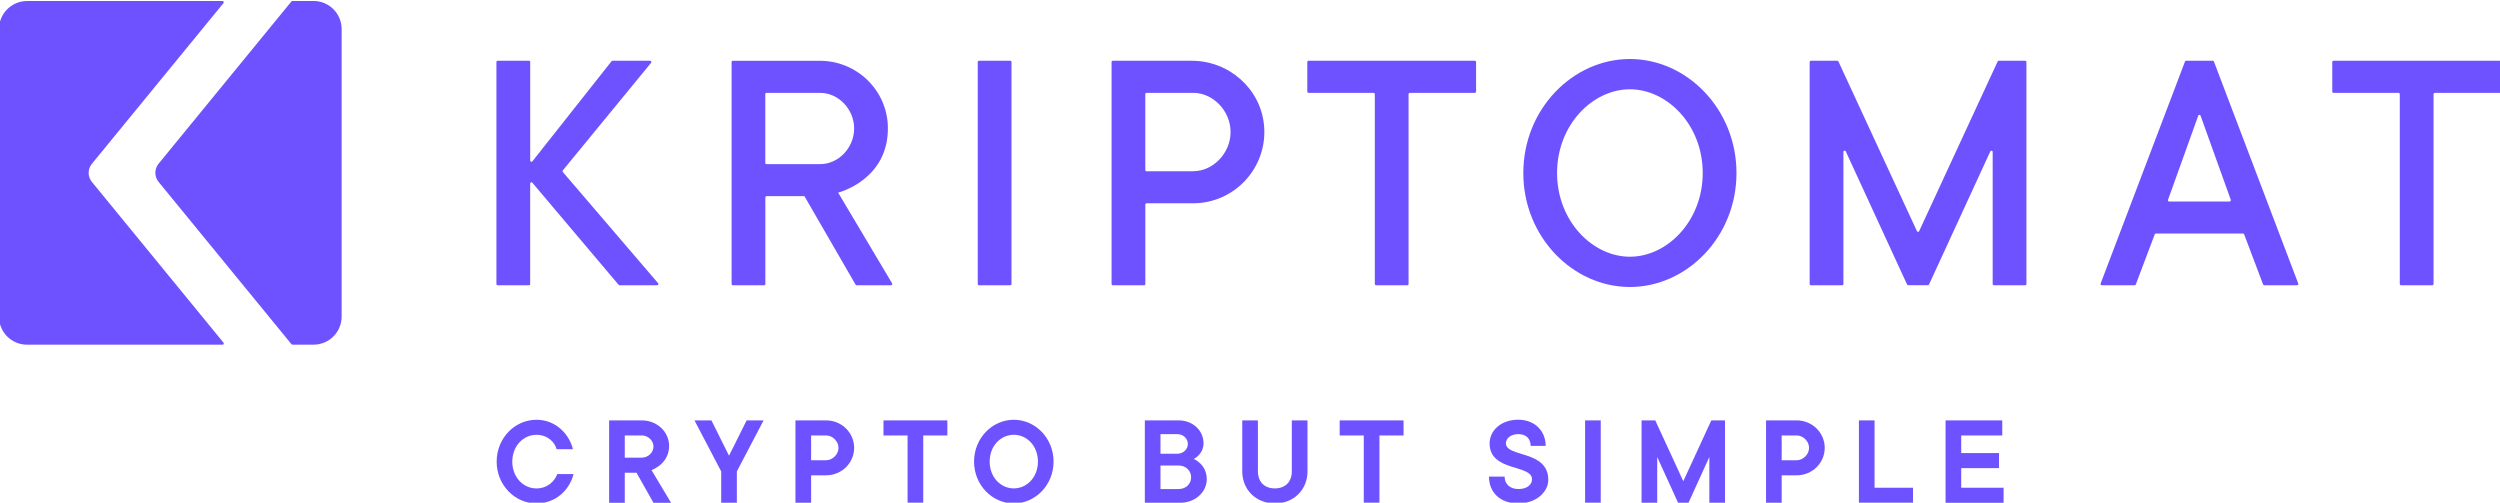
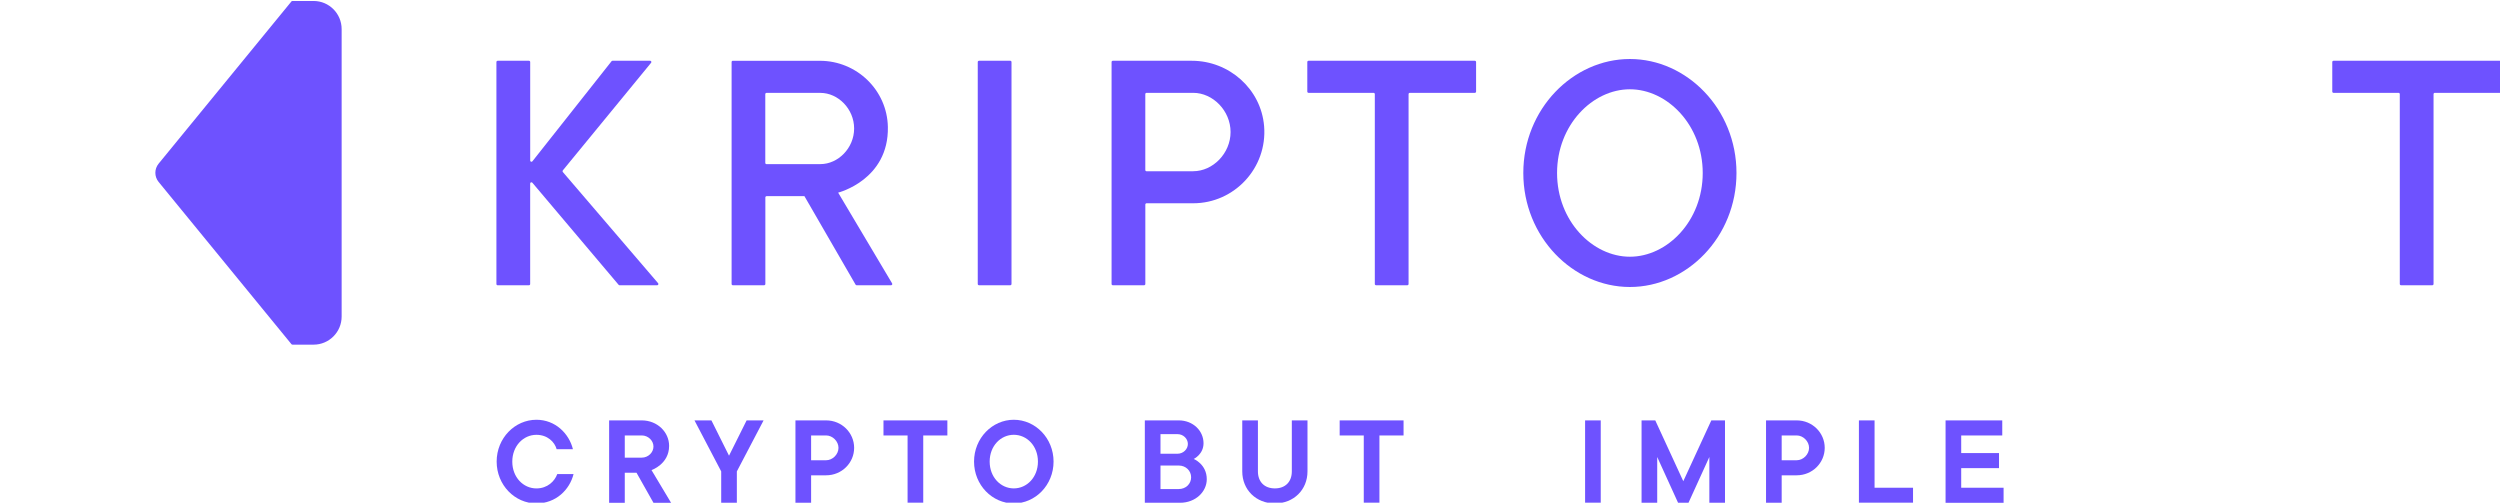
<svg xmlns="http://www.w3.org/2000/svg" width="189" height="38" viewBox="0 0 189 38" fill="none">
  <g clip-path="url(#clip0_9206_66265)">
    <path d="M37.625 4.594H39.99C40.041 4.594 40.083 4.636 40.083 4.688V12.137C40.083 12.227 40.193 12.264 40.249 12.196L46.233 4.629C46.251 4.608 46.277 4.594 46.305 4.594H49.152C49.231 4.594 49.273 4.685 49.224 4.746L42.548 12.883C42.52 12.919 42.52 12.968 42.548 13.003L49.753 21.41C49.804 21.471 49.762 21.565 49.683 21.565H46.839C46.81 21.565 46.785 21.553 46.768 21.532L40.245 13.812C40.188 13.747 40.081 13.787 40.081 13.873V21.473C40.081 21.525 40.039 21.567 39.987 21.567H37.622C37.571 21.567 37.529 21.525 37.529 21.473V4.69C37.529 4.638 37.571 4.596 37.622 4.596L37.625 4.594Z" fill="#6E52FF" />
    <path d="M55.398 4.596H61.987C64.766 4.596 67.07 6.81 67.123 9.597C67.201 13.601 63.364 14.563 63.364 14.563L67.444 21.424C67.481 21.485 67.437 21.565 67.364 21.565H64.761C64.728 21.565 64.698 21.546 64.681 21.518L60.815 14.83H57.954C57.903 14.83 57.861 14.873 57.861 14.924V21.471C57.861 21.523 57.819 21.565 57.767 21.565H55.402C55.351 21.565 55.309 21.523 55.309 21.471V4.688C55.309 4.636 55.351 4.594 55.402 4.594L55.398 4.596ZM62.02 12.407C63.362 12.407 64.572 11.194 64.572 9.714C64.572 8.234 63.362 7.022 62.02 7.022H57.949C57.898 7.022 57.856 7.064 57.856 7.115V12.316C57.856 12.367 57.898 12.41 57.949 12.41H62.02V12.407Z" fill="#6E52FF" />
    <path d="M74.012 4.594H76.377C76.428 4.594 76.47 4.636 76.47 4.688V21.471C76.47 21.523 76.428 21.565 76.377 21.565H74.012C73.961 21.565 73.918 21.523 73.918 21.471V4.688C73.918 4.636 73.961 4.594 74.012 4.594Z" fill="#6E52FF" />
    <path d="M84.126 4.594H90.103C92.919 4.594 95.34 6.726 95.567 9.541C95.822 12.7 93.312 15.367 90.213 15.367H86.681C86.629 15.367 86.587 15.41 86.587 15.461V21.471C86.587 21.523 86.545 21.565 86.494 21.565H84.129C84.077 21.565 84.035 21.523 84.035 21.471V4.688C84.035 4.636 84.077 4.594 84.129 4.594H84.126ZM90.21 12.944C91.689 12.944 93.031 11.598 93.031 9.982C93.031 8.366 91.689 7.019 90.21 7.019H86.678C86.627 7.019 86.585 7.061 86.585 7.113V12.853C86.585 12.905 86.627 12.947 86.678 12.947H90.21V12.944Z" fill="#6E52FF" />
    <path d="M103.842 7.019H98.926C98.874 7.019 98.832 6.977 98.832 6.925V4.688C98.832 4.636 98.874 4.594 98.926 4.594H111.498C111.55 4.594 111.592 4.636 111.592 4.688V6.925C111.592 6.977 111.55 7.019 111.498 7.019H106.582C106.53 7.019 106.488 7.061 106.488 7.113V21.471C106.488 21.523 106.446 21.565 106.394 21.565H104.03C103.978 21.565 103.936 21.523 103.936 21.471V7.113C103.936 7.061 103.894 7.019 103.842 7.019Z" fill="#6E52FF" />
    <path d="M115.162 13.079C115.162 8.23 118.923 4.461 123.22 4.461C127.517 4.461 131.278 8.233 131.278 13.079C131.278 17.925 127.517 21.697 123.22 21.697C118.923 21.697 115.162 17.925 115.162 13.079ZM123.22 6.75C120.399 6.75 117.714 9.443 117.714 13.079C117.714 16.715 120.399 19.408 123.22 19.408C126.041 19.408 128.726 16.715 128.726 13.079C128.726 9.443 126.041 6.75 123.22 6.75Z" fill="#6E52FF" />
-     <path d="M136.904 4.594H138.901C138.936 4.594 138.969 4.615 138.985 4.648L144.92 17.474C144.953 17.547 145.055 17.547 145.088 17.474L151.022 4.648C151.039 4.615 151.072 4.594 151.107 4.594H153.104C153.156 4.594 153.198 4.636 153.198 4.688V21.471C153.198 21.523 153.156 21.565 153.104 21.565H150.739C150.688 21.565 150.646 21.523 150.646 21.471V11.483C150.646 11.382 150.51 11.354 150.468 11.443L145.834 21.508C145.82 21.541 145.785 21.562 145.75 21.562H144.258C144.223 21.562 144.188 21.541 144.174 21.508L139.54 11.443C139.498 11.352 139.362 11.382 139.362 11.483V21.471C139.362 21.523 139.32 21.565 139.268 21.565H136.904C136.852 21.565 136.81 21.523 136.81 21.471V4.688C136.81 4.636 136.852 4.594 136.904 4.594Z" fill="#6E52FF" />
-     <path d="M165.265 4.594H167.286C167.324 4.594 167.359 4.617 167.373 4.655L173.749 21.438C173.773 21.499 173.728 21.565 173.663 21.565H171.176C171.139 21.565 171.104 21.541 171.09 21.504L169.658 17.718C169.644 17.683 169.609 17.657 169.572 17.657H162.985C162.947 17.657 162.912 17.68 162.898 17.718L161.467 21.504C161.453 21.539 161.418 21.565 161.38 21.565H158.894C158.828 21.565 158.784 21.499 158.807 21.438L165.184 4.655C165.198 4.62 165.233 4.594 165.27 4.594H165.265ZM168.648 15.109L166.362 8.743C166.332 8.661 166.217 8.661 166.187 8.743L163.902 15.109C163.881 15.17 163.925 15.234 163.988 15.234H168.559C168.622 15.234 168.669 15.17 168.645 15.109H168.648Z" fill="#6E52FF" />
    <path d="M181.33 7.019H176.413C176.362 7.019 176.32 6.977 176.32 6.925V4.688C176.32 4.636 176.362 4.594 176.413 4.594H188.986C189.038 4.594 189.08 4.636 189.08 4.688V6.925C189.08 6.977 189.038 7.019 188.986 7.019H184.069C184.018 7.019 183.976 7.061 183.976 7.113V21.471C183.976 21.523 183.934 21.565 183.882 21.565H181.517C181.466 21.565 181.424 21.523 181.424 21.471V7.113C181.424 7.061 181.382 7.019 181.33 7.019Z" fill="#6E52FF" />
    <path d="M22.107 26.055H23.709C24.879 26.055 25.828 25.103 25.828 23.93V2.199C25.828 1.027 24.879 0.074 23.709 0.074H22.107C22.079 0.074 22.053 0.086 22.034 0.107L11.99 12.375C11.663 12.776 11.663 13.351 11.99 13.752L22.034 26.02C22.053 26.041 22.079 26.053 22.107 26.053V26.055Z" fill="#6E52FF" />
-     <path d="M6.945 12.386L16.898 0.231C16.947 0.17 16.905 0.078 16.825 0.078H2.042C0.873 0.078 -0.077 1.03 -0.077 2.203V23.934C-0.077 25.107 0.873 26.059 2.042 26.059H16.825C16.905 26.059 16.947 25.967 16.898 25.906L6.945 13.751C6.62 13.355 6.62 12.782 6.945 12.386Z" fill="#6E52FF" />
    <path d="M43.362 35.835C43.068 37.022 42.031 38.058 40.553 38.058C38.927 38.058 37.547 36.674 37.547 34.896C37.547 33.118 38.927 31.734 40.553 31.734C41.982 31.734 43.019 32.773 43.313 33.958H42.081C41.933 33.414 41.391 32.872 40.553 32.872C39.568 32.872 38.729 33.712 38.729 34.899C38.729 36.086 39.566 36.925 40.553 36.925C41.391 36.925 41.933 36.381 42.13 35.839H43.362V35.835Z" fill="#6E52FF" />
    <path d="M46.05 31.781H48.515C49.699 31.781 50.585 32.67 50.585 33.709C50.585 35.093 49.254 35.539 49.254 35.539L50.733 38.011H49.402L48.12 35.738H47.233V38.011H46.05V31.784V31.781ZM48.515 34.598C49.009 34.598 49.402 34.202 49.402 33.759C49.402 33.315 49.006 32.919 48.515 32.919H47.233V34.598H48.515Z" fill="#6E52FF" />
    <path d="M54.523 35.638L52.502 31.781H53.783L55.114 34.451L56.445 31.781H57.727L55.706 35.638V38.009H54.523V35.638Z" fill="#6E52FF" />
    <path d="M60.139 31.781H62.454C63.638 31.781 64.573 32.719 64.573 33.857C64.573 34.995 63.638 35.933 62.454 35.933H61.32V38.009H60.136V31.781H60.139ZM62.454 34.795C62.948 34.795 63.39 34.35 63.39 33.857C63.39 33.365 62.946 32.919 62.454 32.919H61.32V34.798H62.454V34.795Z" fill="#6E52FF" />
    <path d="M68.615 32.919H66.791V31.781H71.621V32.919H69.797V38.009H68.613V32.919H68.615Z" fill="#6E52FF" />
    <path d="M79.649 34.896C79.649 36.677 78.269 38.058 76.643 38.058C75.018 38.058 73.638 36.674 73.638 34.896C73.638 33.118 75.018 31.734 76.643 31.734C78.269 31.734 79.649 33.118 79.649 34.896ZM74.819 34.896C74.819 36.083 75.656 36.923 76.643 36.923C77.63 36.923 78.468 36.083 78.468 34.896C78.468 33.709 77.63 32.87 76.643 32.87C75.656 32.87 74.819 33.709 74.819 34.896Z" fill="#6E52FF" />
    <path d="M86.549 31.781H89.113C90.198 31.781 90.987 32.572 90.987 33.51C90.987 34.35 90.247 34.697 90.247 34.697C90.247 34.697 91.232 35.093 91.232 36.229C91.232 37.167 90.395 38.009 89.211 38.009H86.549V31.781ZM89.015 34.303C89.459 34.303 89.803 33.956 89.803 33.562C89.803 33.168 89.459 32.82 89.015 32.82H87.733V34.303H89.015ZM89.113 36.972C89.656 36.972 90.049 36.576 90.049 36.083C90.049 35.591 89.653 35.194 89.113 35.194H87.733V36.975H89.113V36.972Z" fill="#6E52FF" />
    <path d="M93.915 31.781H95.099V35.638C95.099 36.428 95.592 36.923 96.38 36.923C97.169 36.923 97.662 36.428 97.662 35.638V31.781H98.846V35.638C98.846 37.022 97.81 38.058 96.38 38.058C94.951 38.058 93.915 37.019 93.915 35.638V31.781Z" fill="#6E52FF" />
    <path d="M103.103 32.919H101.279V31.781H106.109V32.919H104.285V38.009H103.101V32.919H103.103Z" fill="#6E52FF" />
-     <path d="M113.749 36.032C113.749 36.577 114.144 36.971 114.785 36.971C115.475 36.971 115.819 36.626 115.819 36.23C115.819 35.092 112.614 35.685 112.614 33.52C112.614 32.57 113.452 31.73 114.783 31.73C116.015 31.73 116.853 32.57 116.853 33.708H115.718C115.718 33.164 115.374 32.819 114.783 32.819C114.191 32.819 113.847 33.164 113.847 33.511C113.847 34.599 117.051 34.006 117.051 36.279C117.051 37.168 116.165 38.059 114.785 38.059C113.405 38.059 112.567 37.219 112.567 36.032H113.751H113.749Z" fill="#6E52FF" />
    <path d="M119.833 31.781H121.016V38.009H119.833V31.781Z" fill="#6E52FF" />
    <path d="M124.102 31.781H125.138L127.257 36.379L129.376 31.781H130.41V38.009H129.227V34.549L127.65 38.009H126.862L125.285 34.549V38.009H124.102V31.781Z" fill="#6E52FF" />
    <path d="M133.514 31.781H135.83C137.013 31.781 137.949 32.719 137.949 33.857C137.949 34.995 137.013 35.933 135.83 35.933H134.695V38.009H133.512V31.781H133.514ZM135.83 34.795C136.323 34.795 136.765 34.35 136.765 33.857C136.765 33.365 136.321 32.919 135.83 32.919H134.695V34.798H135.83V34.795Z" fill="#6E52FF" />
    <path d="M140.534 31.781H141.717V36.871H144.625V38.009H140.534V31.781Z" fill="#6E52FF" />
    <path d="M147.083 31.781H151.371V32.919H148.267V34.254H151.125V35.391H148.267V36.874H151.471V38.011H147.085V31.784L147.083 31.781Z" fill="#6E52FF" />
  </g>
  <defs>
    <clipPath id="clip0_9206_66265">
      <rect width="189" height="38" fill="white" />
    </clipPath>
  </defs>
</svg>